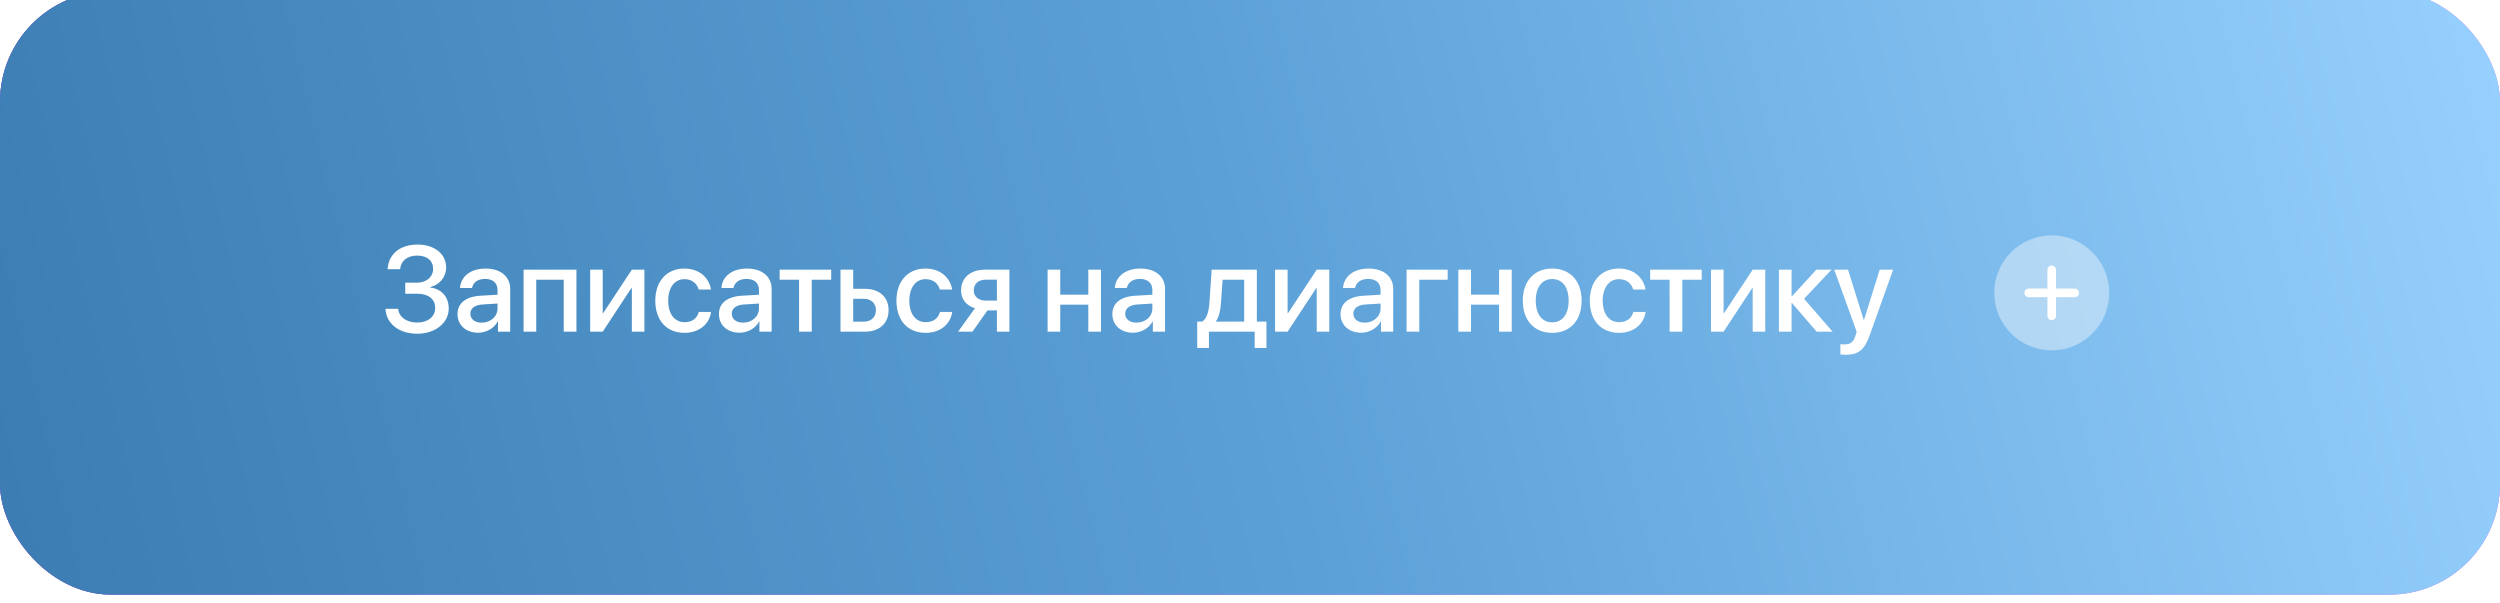
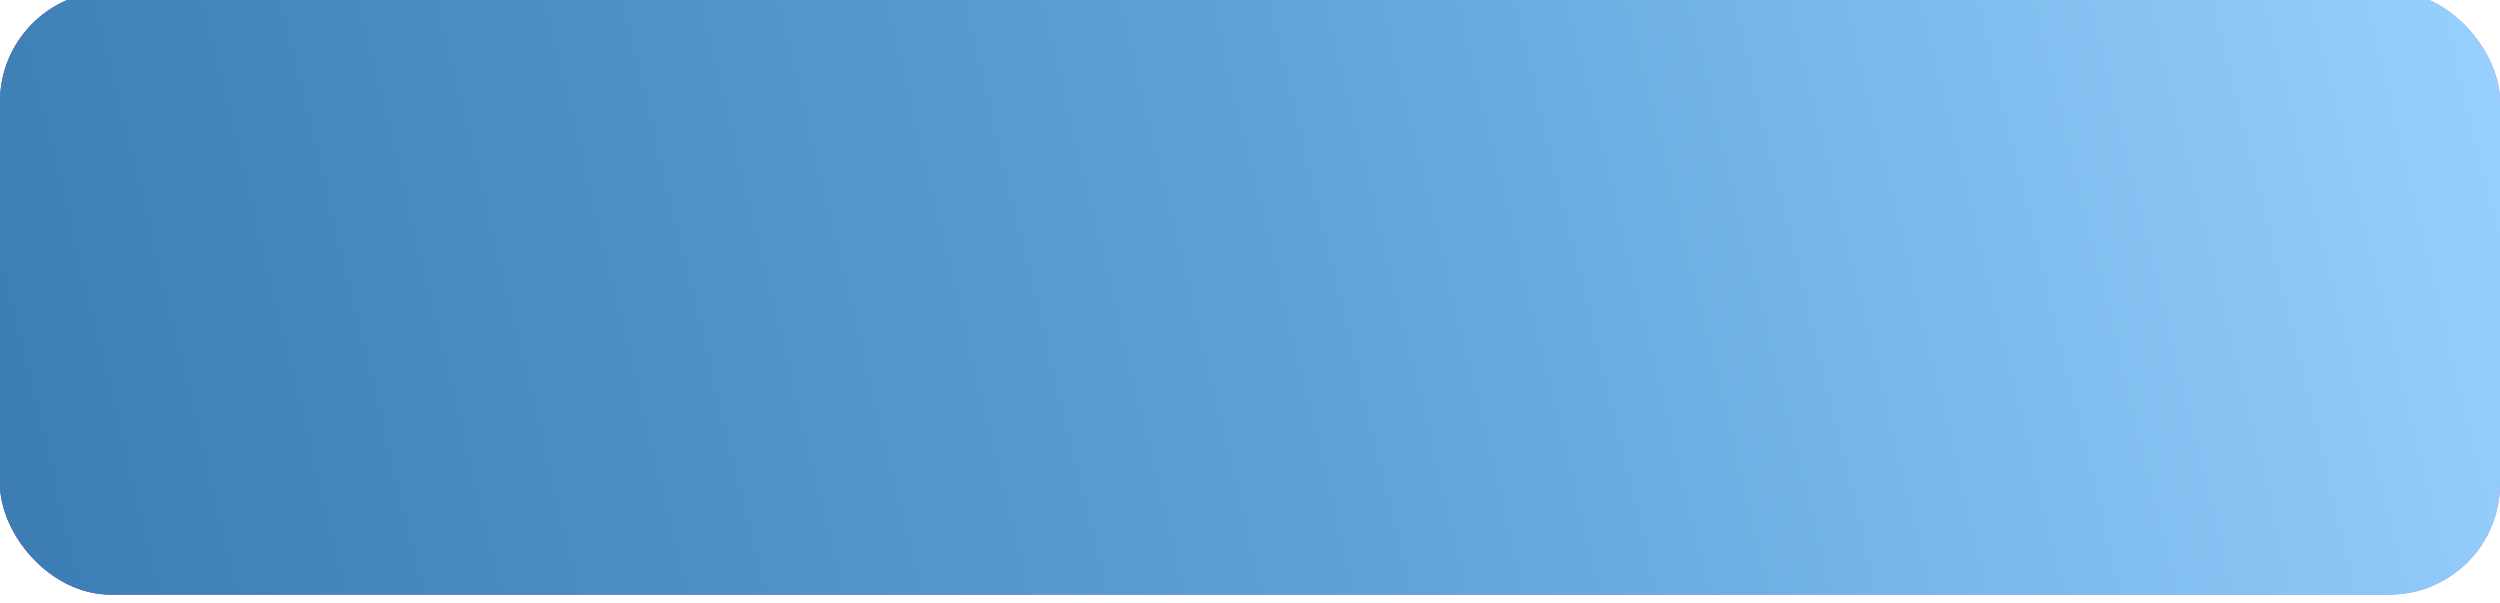
<svg xmlns="http://www.w3.org/2000/svg" width="290" height="70" viewBox="0 0 290 70" fill="none">
  <g filter="url(#filter0_ii_392_575)">
    <rect width="290" height="70" rx="12.839" fill="url(#paint0_linear_392_575)" />
    <rect width="290" height="70" rx="12.839" fill="url(#paint1_linear_392_575)" />
    <rect width="290" height="70" rx="12.839" fill="url(#paint2_linear_392_575)" />
-     <path d="M47.009 35.098V33.819H48.335C49.463 33.819 50.242 33.156 50.242 32.206C50.242 31.263 49.538 30.675 48.403 30.675C47.248 30.675 46.503 31.276 46.414 32.254H44.965C45.067 30.49 46.4 29.396 48.451 29.396C50.393 29.396 51.753 30.49 51.753 32.049C51.753 33.149 51.008 34.065 49.914 34.325V34.38C51.233 34.544 52.054 35.48 52.054 36.82C52.054 38.481 50.488 39.739 48.424 39.739C46.277 39.739 44.801 38.584 44.712 36.848H46.188C46.277 37.818 47.152 38.44 48.417 38.44C49.648 38.44 50.481 37.75 50.481 36.745C50.481 35.713 49.695 35.098 48.376 35.098H47.009ZM55.875 38.454C56.907 38.454 57.714 37.743 57.714 36.807V36.239L55.943 36.349C55.062 36.41 54.562 36.8 54.562 37.415C54.562 38.044 55.082 38.454 55.875 38.454ZM55.465 39.623C54.057 39.623 53.072 38.748 53.072 37.456C53.072 36.198 54.036 35.426 55.745 35.33L57.714 35.214V34.66C57.714 33.86 57.174 33.382 56.272 33.382C55.417 33.382 54.884 33.792 54.754 34.435H53.359C53.441 33.136 54.549 32.179 56.326 32.179C58.069 32.179 59.184 33.102 59.184 34.544V39.5H57.769V38.317H57.734C57.317 39.117 56.408 39.623 55.465 39.623ZM65.391 39.5V33.477H62.205V39.5H60.735V32.309H66.867V39.5H65.391ZM69.916 39.5H68.46V32.309H69.916V37.347H69.971L73.293 32.309H74.749V39.5H73.293V34.448H73.238L69.916 39.5ZM82.474 34.612H81.052C80.86 33.949 80.314 33.409 79.397 33.409C78.256 33.409 77.511 34.387 77.511 35.904C77.511 37.463 78.263 38.399 79.411 38.399C80.286 38.399 80.86 37.962 81.065 37.21H82.487C82.275 38.652 81.093 39.637 79.397 39.637C77.34 39.637 76.014 38.208 76.014 35.904C76.014 33.648 77.34 32.179 79.384 32.179C81.161 32.179 82.269 33.286 82.474 34.612ZM86.199 38.454C87.231 38.454 88.038 37.743 88.038 36.807V36.239L86.268 36.349C85.386 36.41 84.887 36.8 84.887 37.415C84.887 38.044 85.406 38.454 86.199 38.454ZM85.789 39.623C84.381 39.623 83.397 38.748 83.397 37.456C83.397 36.198 84.36 35.426 86.069 35.33L88.038 35.214V34.66C88.038 33.86 87.498 33.382 86.596 33.382C85.741 33.382 85.208 33.792 85.078 34.435H83.684C83.766 33.136 84.873 32.179 86.65 32.179C88.394 32.179 89.508 33.102 89.508 34.544V39.5H88.093V38.317H88.059C87.642 39.117 86.732 39.623 85.789 39.623ZM96.419 32.309V33.477H94.163V39.5H92.693V33.477H90.438V32.309H96.419ZM100.213 35.685H98.969V38.338H100.213C101.061 38.338 101.607 37.805 101.607 37.012C101.607 36.212 101.054 35.685 100.213 35.685ZM97.499 39.5V32.309H98.969V34.53H100.343C102.004 34.53 103.077 35.494 103.077 37.012C103.077 38.536 102.004 39.5 100.343 39.5H97.499ZM110.446 34.612H109.024C108.833 33.949 108.286 33.409 107.37 33.409C106.229 33.409 105.483 34.387 105.483 35.904C105.483 37.463 106.235 38.399 107.384 38.399C108.259 38.399 108.833 37.962 109.038 37.21H110.46C110.248 38.652 109.065 39.637 107.37 39.637C105.312 39.637 103.986 38.208 103.986 35.904C103.986 33.648 105.312 32.179 107.356 32.179C109.134 32.179 110.241 33.286 110.446 34.612ZM114.336 35.898H115.642V33.471H114.336C113.495 33.471 112.955 33.949 112.955 34.728C112.955 35.412 113.502 35.898 114.336 35.898ZM115.642 39.5V37.032H114.548L112.805 39.5H111.137L113.099 36.779C112.101 36.485 111.485 35.74 111.485 34.735C111.485 33.238 112.579 32.309 114.261 32.309H117.091V39.5H115.642ZM126.244 39.5V36.369H122.99V39.5H121.521V32.309H122.99V35.207H126.244V32.309H127.714V39.5H126.244ZM131.836 38.454C132.868 38.454 133.675 37.743 133.675 36.807V36.239L131.904 36.349C131.022 36.41 130.523 36.8 130.523 37.415C130.523 38.044 131.043 38.454 131.836 38.454ZM131.426 39.623C130.018 39.623 129.033 38.748 129.033 37.456C129.033 36.198 129.997 35.426 131.706 35.33L133.675 35.214V34.66C133.675 33.86 133.135 33.382 132.232 33.382C131.378 33.382 130.845 33.792 130.715 34.435H129.32C129.402 33.136 130.51 32.179 132.287 32.179C134.03 32.179 135.145 33.102 135.145 34.544V39.5H133.729V38.317H133.695C133.278 39.117 132.369 39.623 131.426 39.623ZM144.325 38.331V33.477H141.823L141.625 36.226C141.57 37.073 141.393 37.812 141.064 38.276V38.331H144.325ZM140.237 41.387H138.877V38.331H139.458C139.984 38.003 140.224 37.135 140.292 36.164L140.552 32.309H145.795V38.331H146.909V41.387H145.542V39.5H140.237V41.387ZM149.363 39.5H147.907V32.309H149.363V37.347H149.418L152.74 32.309H154.196V39.5H152.74V34.448H152.686L149.363 39.5ZM158.305 38.454C159.337 38.454 160.144 37.743 160.144 36.807V36.239L158.373 36.349C157.491 36.41 156.992 36.8 156.992 37.415C156.992 38.044 157.512 38.454 158.305 38.454ZM157.895 39.623C156.486 39.623 155.502 38.748 155.502 37.456C155.502 36.198 156.466 35.426 158.175 35.33L160.144 35.214V34.66C160.144 33.86 159.604 33.382 158.701 33.382C157.847 33.382 157.313 33.792 157.184 34.435H155.789C155.871 33.136 156.979 32.179 158.756 32.179C160.499 32.179 161.613 33.102 161.613 34.544V39.5H160.198V38.317H160.164C159.747 39.117 158.838 39.623 157.895 39.623ZM167.93 33.477H164.635V39.5H163.165V32.309H167.93V33.477ZM173.891 39.5V36.369H170.637V39.5H169.167V32.309H170.637V35.207H173.891V32.309H175.36V39.5H173.891ZM180.057 39.637C177.999 39.637 176.646 38.222 176.646 35.904C176.646 33.594 178.006 32.179 180.057 32.179C182.107 32.179 183.468 33.594 183.468 35.904C183.468 38.222 182.114 39.637 180.057 39.637ZM180.057 38.42C181.219 38.42 181.964 37.504 181.964 35.904C181.964 34.312 181.212 33.395 180.057 33.395C178.901 33.395 178.149 34.312 178.149 35.904C178.149 37.504 178.901 38.42 180.057 38.42ZM190.878 34.612H189.456C189.265 33.949 188.718 33.409 187.802 33.409C186.66 33.409 185.915 34.387 185.915 35.904C185.915 37.463 186.667 38.399 187.815 38.399C188.69 38.399 189.265 37.962 189.47 37.21H190.892C190.68 38.652 189.497 39.637 187.802 39.637C185.744 39.637 184.418 38.208 184.418 35.904C184.418 33.648 185.744 32.179 187.788 32.179C189.565 32.179 190.673 33.286 190.878 34.612ZM197.399 32.309V33.477H195.144V39.5H193.674V33.477H191.418V32.309H197.399ZM199.936 39.5H198.479V32.309H199.936V37.347H199.99L203.312 32.309H204.769V39.5H203.312V34.448H203.258L199.936 39.5ZM209.273 35.685L212.582 39.5H210.729L207.879 36.185H207.824V39.5H206.354V32.309H207.824V35.385H207.879L210.695 32.309H212.459L209.273 35.685ZM214.086 42.18C213.97 42.18 213.594 42.166 213.484 42.145V40.949C213.594 40.977 213.84 40.977 213.963 40.977C214.653 40.977 215.016 40.69 215.241 39.951C215.241 39.938 215.371 39.514 215.371 39.507L212.773 32.309H214.373L216.198 38.16H216.219L218.044 32.309H219.603L216.902 39.876C216.287 41.619 215.583 42.18 214.086 42.18Z" fill="white" />
-     <path opacity="0.4" d="M238 41.667C241.682 41.667 244.666 38.682 244.666 35C244.666 31.318 241.682 28.333 238 28.333C234.318 28.333 231.333 31.318 231.333 35C231.333 38.682 234.318 41.667 238 41.667Z" fill="white" />
-     <path d="M240.666 34.5H238.5V32.333C238.5 32.06 238.273 31.833 238 31.833C237.726 31.833 237.5 32.06 237.5 32.333V34.5H235.333C235.06 34.5 234.833 34.727 234.833 35C234.833 35.273 235.06 35.5 235.333 35.5H237.5V37.667C237.5 37.94 237.726 38.167 238 38.167C238.273 38.167 238.5 37.94 238.5 37.667V35.5H240.666C240.94 35.5 241.166 35.273 241.166 35C241.166 34.727 240.94 34.5 240.666 34.5Z" fill="white" />
  </g>
  <defs>
    <filter id="filter0_ii_392_575" x="0" y="0" width="290" height="71.027" filterUnits="userSpaceOnUse" color-interpolation-filters="sRGB">
      <feFlood flood-opacity="0" result="BackgroundImageFix" />
      <feBlend mode="normal" in="SourceGraphic" in2="BackgroundImageFix" result="shape" />
      <feColorMatrix in="SourceAlpha" type="matrix" values="0 0 0 0 0 0 0 0 0 0 0 0 0 0 0 0 0 0 127 0" result="hardAlpha" />
      <feOffset dy="1.027" />
      <feGaussianBlur stdDeviation="2.683" />
      <feComposite in2="hardAlpha" operator="arithmetic" k2="-1" k3="1" />
      <feColorMatrix type="matrix" values="0 0 0 0 0.784 0 0 0 0 0.784 0 0 0 0 0.784 0 0 0 0.25 0" />
      <feBlend mode="plus-lighter" in2="shape" result="effect1_innerShadow_392_575" />
      <feColorMatrix in="SourceAlpha" type="matrix" values="0 0 0 0 0 0 0 0 0 0 0 0 0 0 0 0 0 0 127 0" result="hardAlpha" />
      <feOffset dy="-2.054" />
      <feComposite in2="hardAlpha" operator="arithmetic" k2="-1" k3="1" />
      <feColorMatrix type="matrix" values="0 0 0 0 0 0 0 0 0 0 0 0 0 0 0 0 0 0 0.35 0" />
      <feBlend mode="plus-darker" in2="effect1_innerShadow_392_575" result="effect2_innerShadow_392_575" />
    </filter>
    <linearGradient id="paint0_linear_392_575" x1="4.08778e-07" y1="57.23" x2="291.136" y2="-13.053" gradientUnits="userSpaceOnUse">
      <stop stop-color="#3C7EB3" />
      <stop offset="0.486" stop-color="#5BA0D7" />
      <stop offset="1" stop-color="#99D2FF" />
    </linearGradient>
    <linearGradient id="paint1_linear_392_575" x1="4.08778e-07" y1="57.23" x2="291.136" y2="-13.053" gradientUnits="userSpaceOnUse">
      <stop stop-color="#B43CE9" />
      <stop offset="0.5" stop-color="#C267EA" />
      <stop offset="1" stop-color="#FA87FC" />
    </linearGradient>
    <linearGradient id="paint2_linear_392_575" x1="4.08778e-07" y1="57.23" x2="291.136" y2="-13.053" gradientUnits="userSpaceOnUse">
      <stop stop-color="#3C7EB3" />
      <stop offset="0.486" stop-color="#5BA0D7" />
      <stop offset="1" stop-color="#99D2FF" />
    </linearGradient>
  </defs>
</svg>